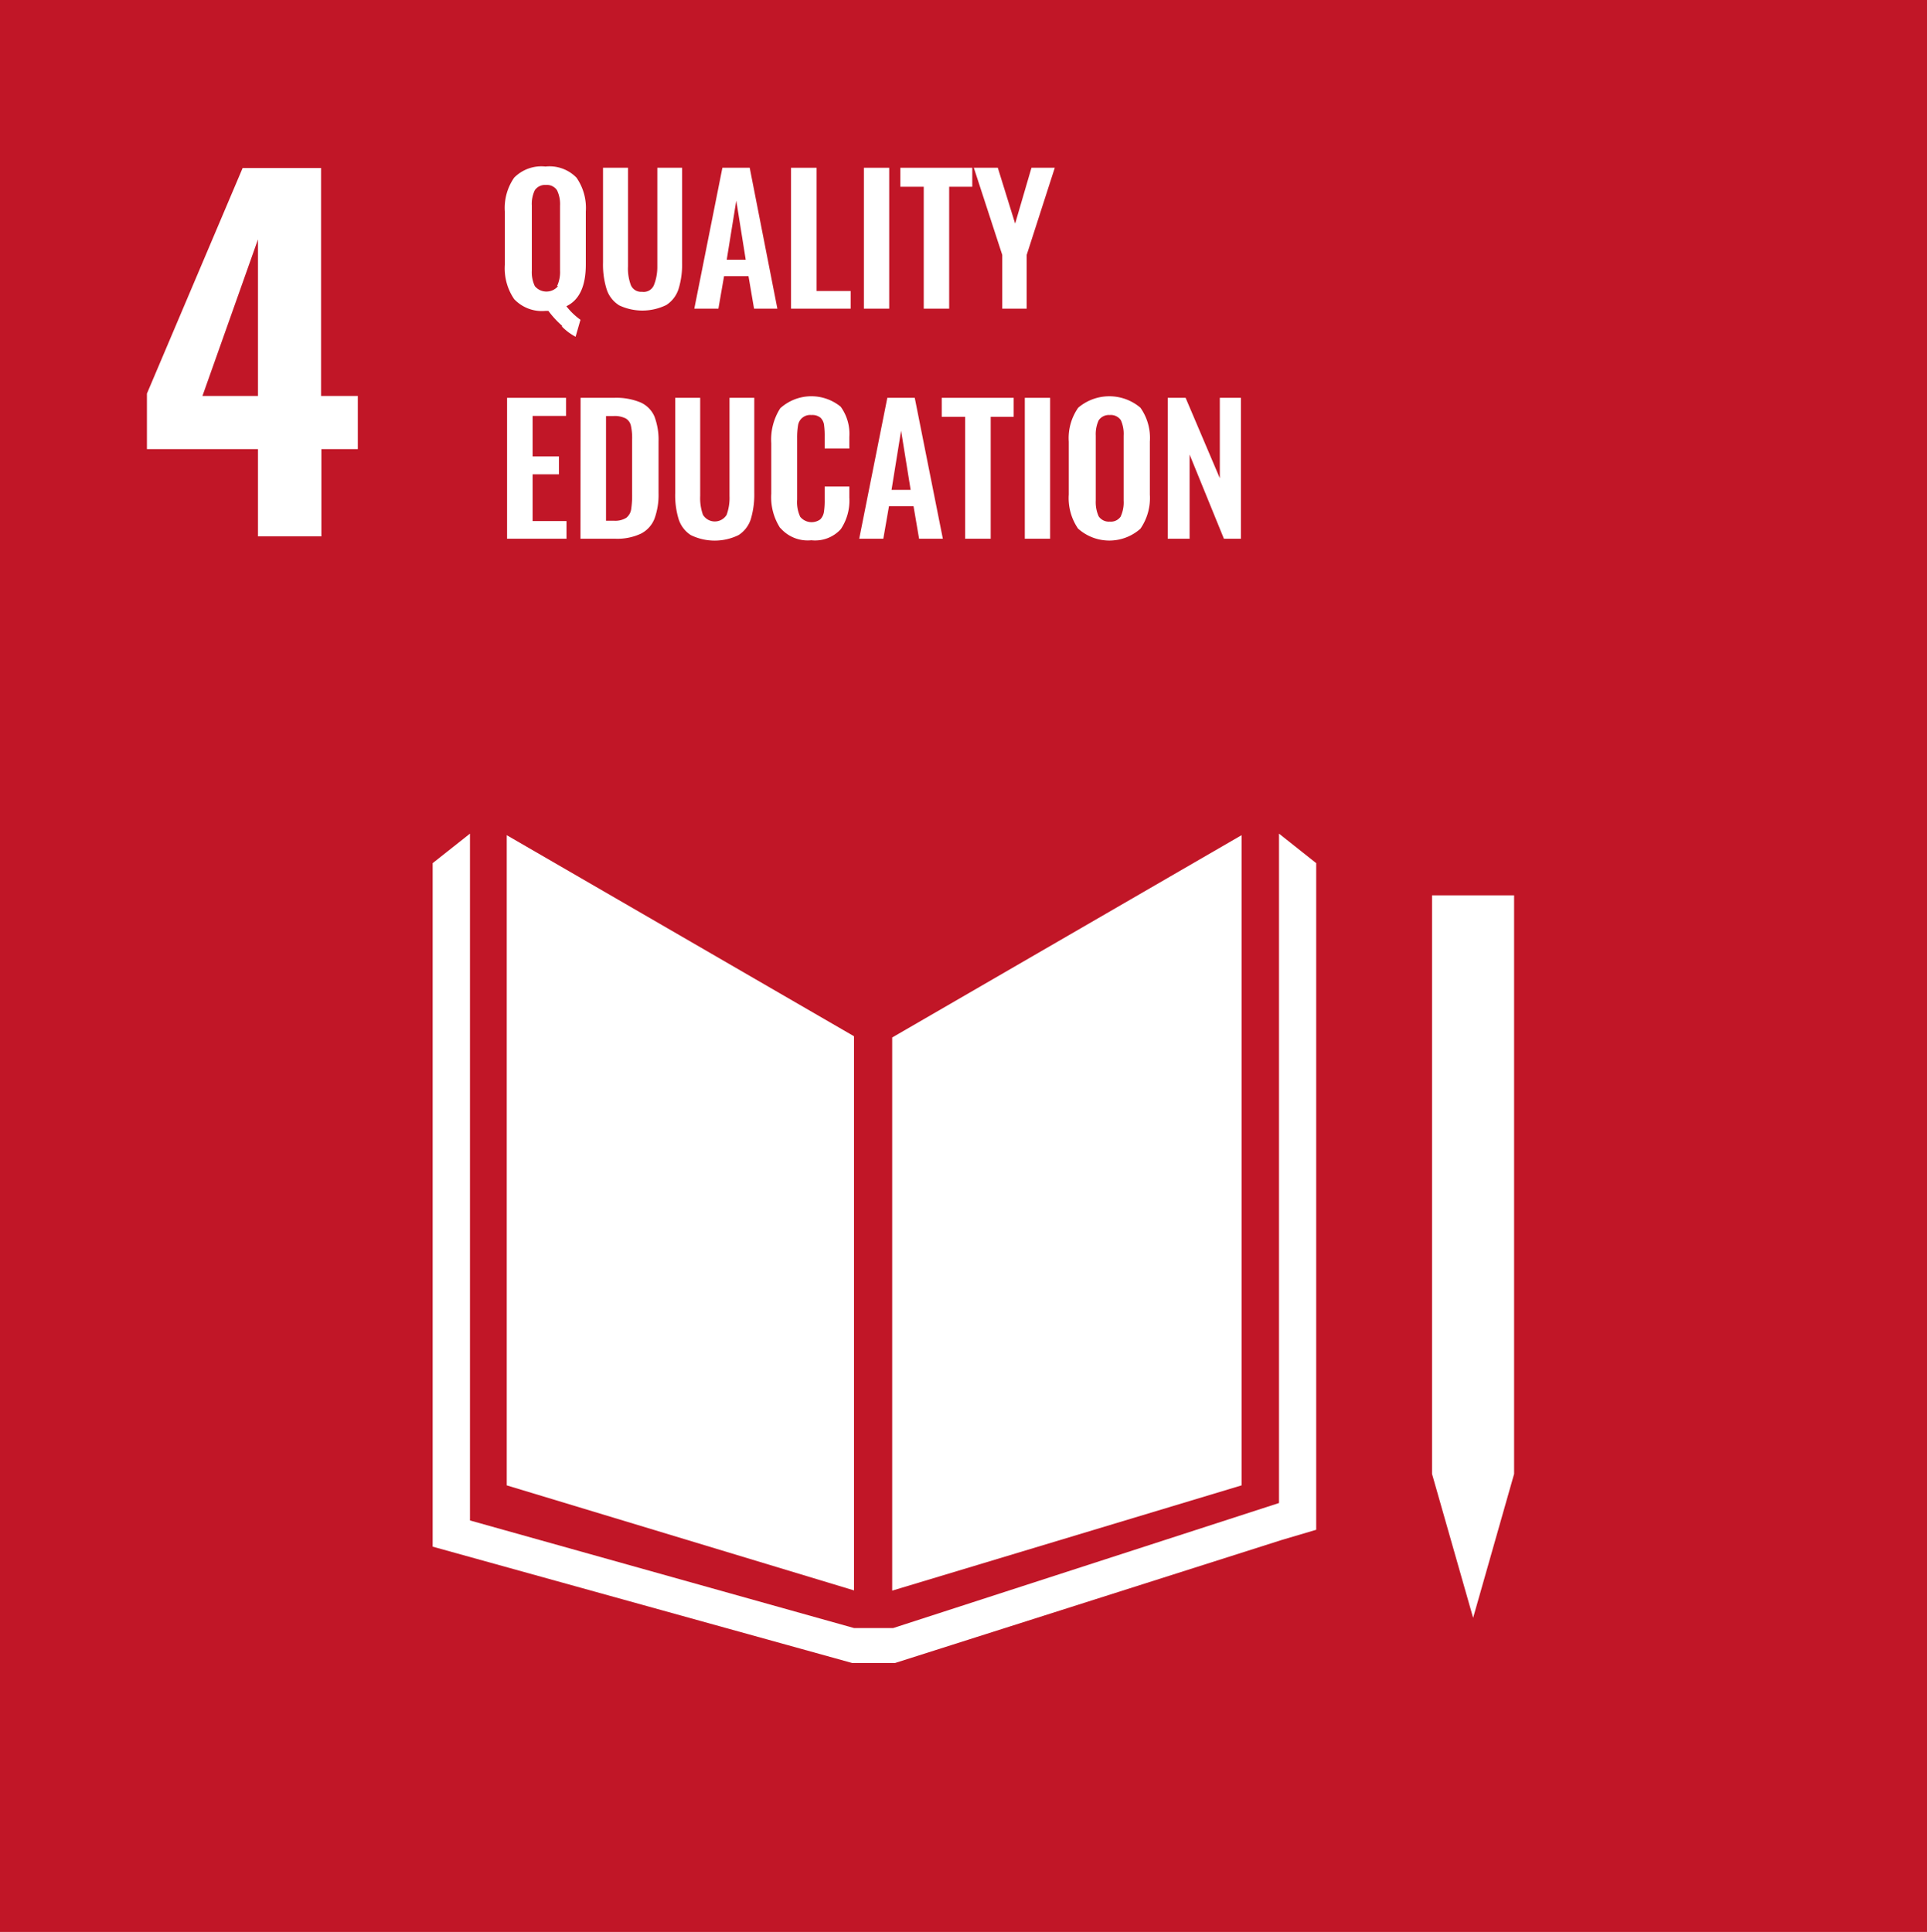
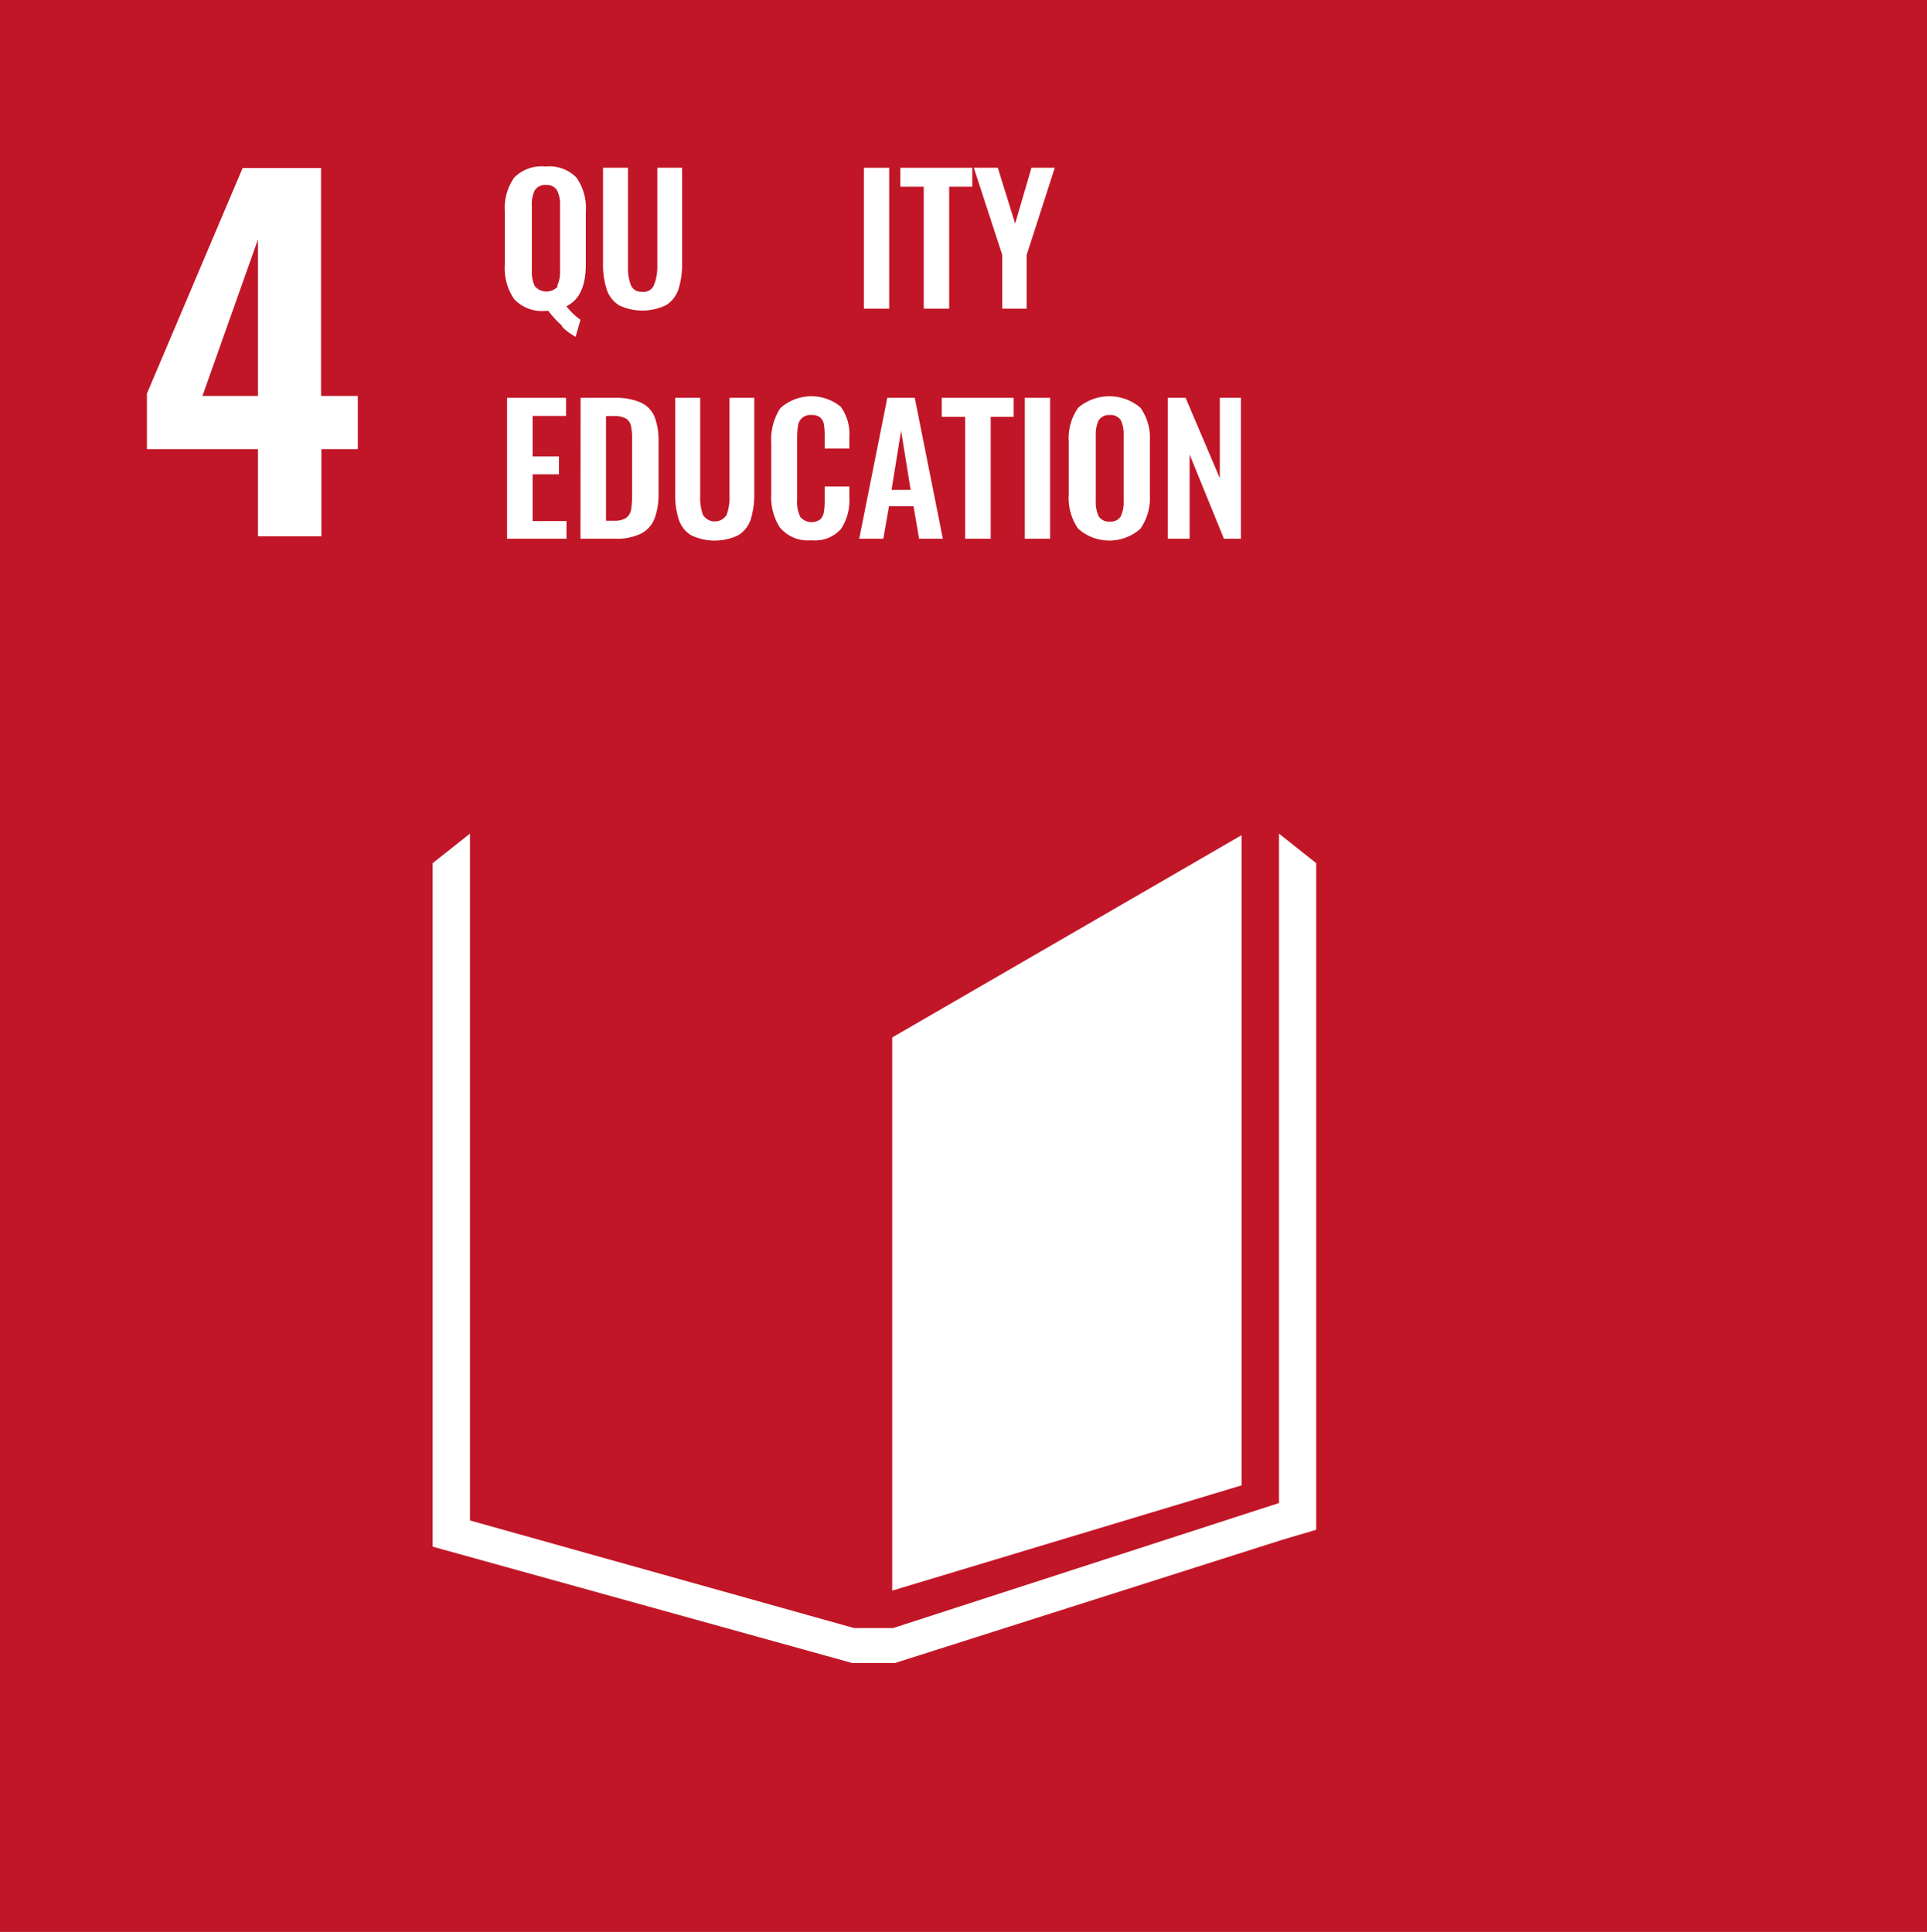
<svg xmlns="http://www.w3.org/2000/svg" viewBox="0 0 173.52 174">
  <defs>
    <style>.cls-1{fill:#c11627;}.cls-2{fill:#fff;}</style>
  </defs>
  <g id="Layer_2" data-name="Layer 2">
    <rect class="cls-1" width="173.52" height="174" />
    <path class="cls-2" d="M23.23,35.66V21.56l-5,14.1Zm0,4.79h-10v-5l8.62-20.32h7.06V35.66h3.31v4.79H28.94v7.86H23.23Z" />
    <path class="cls-2" d="M50.16,25.77a3,3,0,0,0,.27-1.41V18.52a2.86,2.86,0,0,0-.27-1.38,1.08,1.08,0,0,0-1-.48,1.1,1.1,0,0,0-1,.47,2.85,2.85,0,0,0-.27,1.39v5.84a2.94,2.94,0,0,0,.27,1.41,1.36,1.36,0,0,0,2.09,0m.41,3.61A8.6,8.6,0,0,1,49.38,28l-.26,0a3.43,3.43,0,0,1-2.82-1.06,4.88,4.88,0,0,1-.84-3.09V19.06A4.77,4.77,0,0,1,46.3,16a3.45,3.45,0,0,1,2.82-1,3.39,3.39,0,0,1,2.79,1,4.77,4.77,0,0,1,.84,3.06v4.76c0,1.95-.58,3.2-1.75,3.76a6,6,0,0,0,1.27,1.22l-.44,1.53a5,5,0,0,1-1.26-.95" />
    <path class="cls-2" d="M55.71,27.47A2.64,2.64,0,0,1,54.61,26a7.43,7.43,0,0,1-.31-2.35V15.11h2.25V24a4.24,4.24,0,0,0,.26,1.69,1,1,0,0,0,1,.59,1,1,0,0,0,1.07-.59A4.43,4.43,0,0,0,59.19,24V15.11h2.23v8.58A7.41,7.41,0,0,1,61.11,26,2.69,2.69,0,0,1,60,27.47a4.89,4.89,0,0,1-4.31,0" />
-     <path class="cls-2" d="M67.15,23.39l-.85-5.32-.86,5.32Zm-2.1-8.28h2.46L70,27.8H67.9l-.5-2.93H65.2l-.51,2.93H62.52Z" />
-     <polygon class="cls-2" points="71.23 15.11 73.53 15.11 73.53 26.21 76.6 26.21 76.6 27.8 71.23 27.8 71.23 15.11" />
    <rect class="cls-2" x="77.79" y="15.11" width="2.28" height="12.69" />
    <polygon class="cls-2" points="83.18 16.82 81.07 16.82 81.07 15.11 87.55 15.11 87.55 16.82 85.47 16.82 85.47 27.8 83.18 27.8 83.18 16.82" />
    <polygon class="cls-2" points="90.25 22.96 87.69 15.11 89.85 15.11 91.41 20.14 92.88 15.11 94.98 15.11 92.45 22.96 92.45 27.8 90.25 27.8 90.25 22.96" />
    <polygon class="cls-2" points="45.66 35.83 50.97 35.83 50.97 37.46 47.96 37.46 47.96 41.11 50.33 41.11 50.33 42.72 47.96 42.72 47.96 46.93 51.01 46.93 51.01 48.52 45.66 48.52 45.66 35.83" />
    <path class="cls-2" d="M55.28,46.9a1.89,1.89,0,0,0,1.11-.26,1.2,1.2,0,0,0,.44-.75,8.23,8.23,0,0,0,.09-1.41V39.62a5.25,5.25,0,0,0-.11-1.28,1,1,0,0,0-.46-.65,2.19,2.19,0,0,0-1.1-.22h-.68V46.9Zm-3-11.07h3a5.7,5.7,0,0,1,2.41.42,2.46,2.46,0,0,1,1.24,1.26,5.94,5.94,0,0,1,.37,2.27V44.4a6.28,6.28,0,0,1-.37,2.33,2.56,2.56,0,0,1-1.23,1.34,5,5,0,0,1-2.32.45H52.27Z" />
    <path class="cls-2" d="M62.2,48.19a2.67,2.67,0,0,1-1.09-1.43,7.39,7.39,0,0,1-.31-2.35V35.83h2.25v8.85a4.46,4.46,0,0,0,.25,1.69,1.25,1.25,0,0,0,2.13,0,4.43,4.43,0,0,0,.26-1.69V35.83h2.23v8.58a7.71,7.71,0,0,1-.31,2.34,2.67,2.67,0,0,1-1.1,1.44,4.89,4.89,0,0,1-4.31,0" />
    <path class="cls-2" d="M70.27,47.58a5.11,5.11,0,0,1-.82-3.12V39.93a5.23,5.23,0,0,1,.81-3.16,4.17,4.17,0,0,1,5.44-.14,4.15,4.15,0,0,1,.78,2.71V40.4H74.26V39.31a7.29,7.29,0,0,0-.06-1.06,1.09,1.09,0,0,0-.32-.63,1.15,1.15,0,0,0-.81-.24,1.1,1.1,0,0,0-1.21.95,6.71,6.71,0,0,0-.08,1.12V45a3.14,3.14,0,0,0,.28,1.55,1.33,1.33,0,0,0,1.8.23,1.22,1.22,0,0,0,.33-.66A6.65,6.65,0,0,0,74.26,45V43.82h2.22v1a4.61,4.61,0,0,1-.77,2.84,3.13,3.13,0,0,1-2.65,1,3.25,3.25,0,0,1-2.79-1.11" />
    <path class="cls-2" d="M82,44.12l-.86-5.33-.86,5.33ZM79.9,35.83h2.47L84.9,48.52H82.76l-.5-2.93H80.05l-.51,2.93H77.37Z" />
    <polygon class="cls-2" points="86.91 37.54 84.8 37.54 84.8 35.83 91.28 35.83 91.28 37.54 89.21 37.54 89.21 48.52 86.91 48.52 86.91 37.54" />
    <rect class="cls-2" x="92.28" y="35.83" width="2.28" height="12.69" />
    <path class="cls-2" d="M100.92,46.5a3,3,0,0,0,.26-1.41V39.24a3,3,0,0,0-.25-1.39,1.08,1.08,0,0,0-1-.47,1.1,1.1,0,0,0-1,.48,3,3,0,0,0-.26,1.38v5.85a3.13,3.13,0,0,0,.26,1.41,1.1,1.1,0,0,0,1,.48,1.07,1.07,0,0,0,1-.48m-3.84,1.13a4.86,4.86,0,0,1-.85-3.09V39.78a4.77,4.77,0,0,1,.85-3.06,4.32,4.32,0,0,1,5.6,0,4.71,4.71,0,0,1,.85,3.06v4.76a4.87,4.87,0,0,1-.85,3.08,4.21,4.21,0,0,1-5.6,0" />
    <polygon class="cls-2" points="105.15 35.83 106.76 35.83 109.84 43.07 109.84 35.83 111.74 35.83 111.74 48.52 110.21 48.52 107.12 40.94 107.12 48.52 105.15 48.52 105.15 35.83" />
-     <polygon class="cls-2" points="76.9 93.33 45.63 75.22 45.63 133.78 76.9 143.24 76.9 93.33" />
    <polygon class="cls-2" points="80.34 93.44 80.34 143.26 111.8 133.78 111.8 75.22 80.34 93.44" />
-     <polygon class="cls-2" points="129.87 132.75 128.95 132.75 132.65 145.71 136.34 132.75 135.43 132.75 136.34 132.75 136.34 80.64 135.43 80.64 134.51 80.64 133.53 80.64 131.69 80.64 130.78 80.64 129.87 80.64 128.95 80.64 128.95 132.75 129.87 132.75" />
    <polygon class="cls-2" points="118.52 77.74 115.17 75.08 115.17 135.37 80.43 146.63 78.82 146.63 78.5 146.63 76.9 146.63 42.32 136.94 42.32 75.08 38.96 77.74 38.96 139.3 76.74 149.78 78.5 149.78 78.82 149.78 80.59 149.78 115.44 138.69 118.52 137.78 118.52 77.74" />
  </g>
</svg>